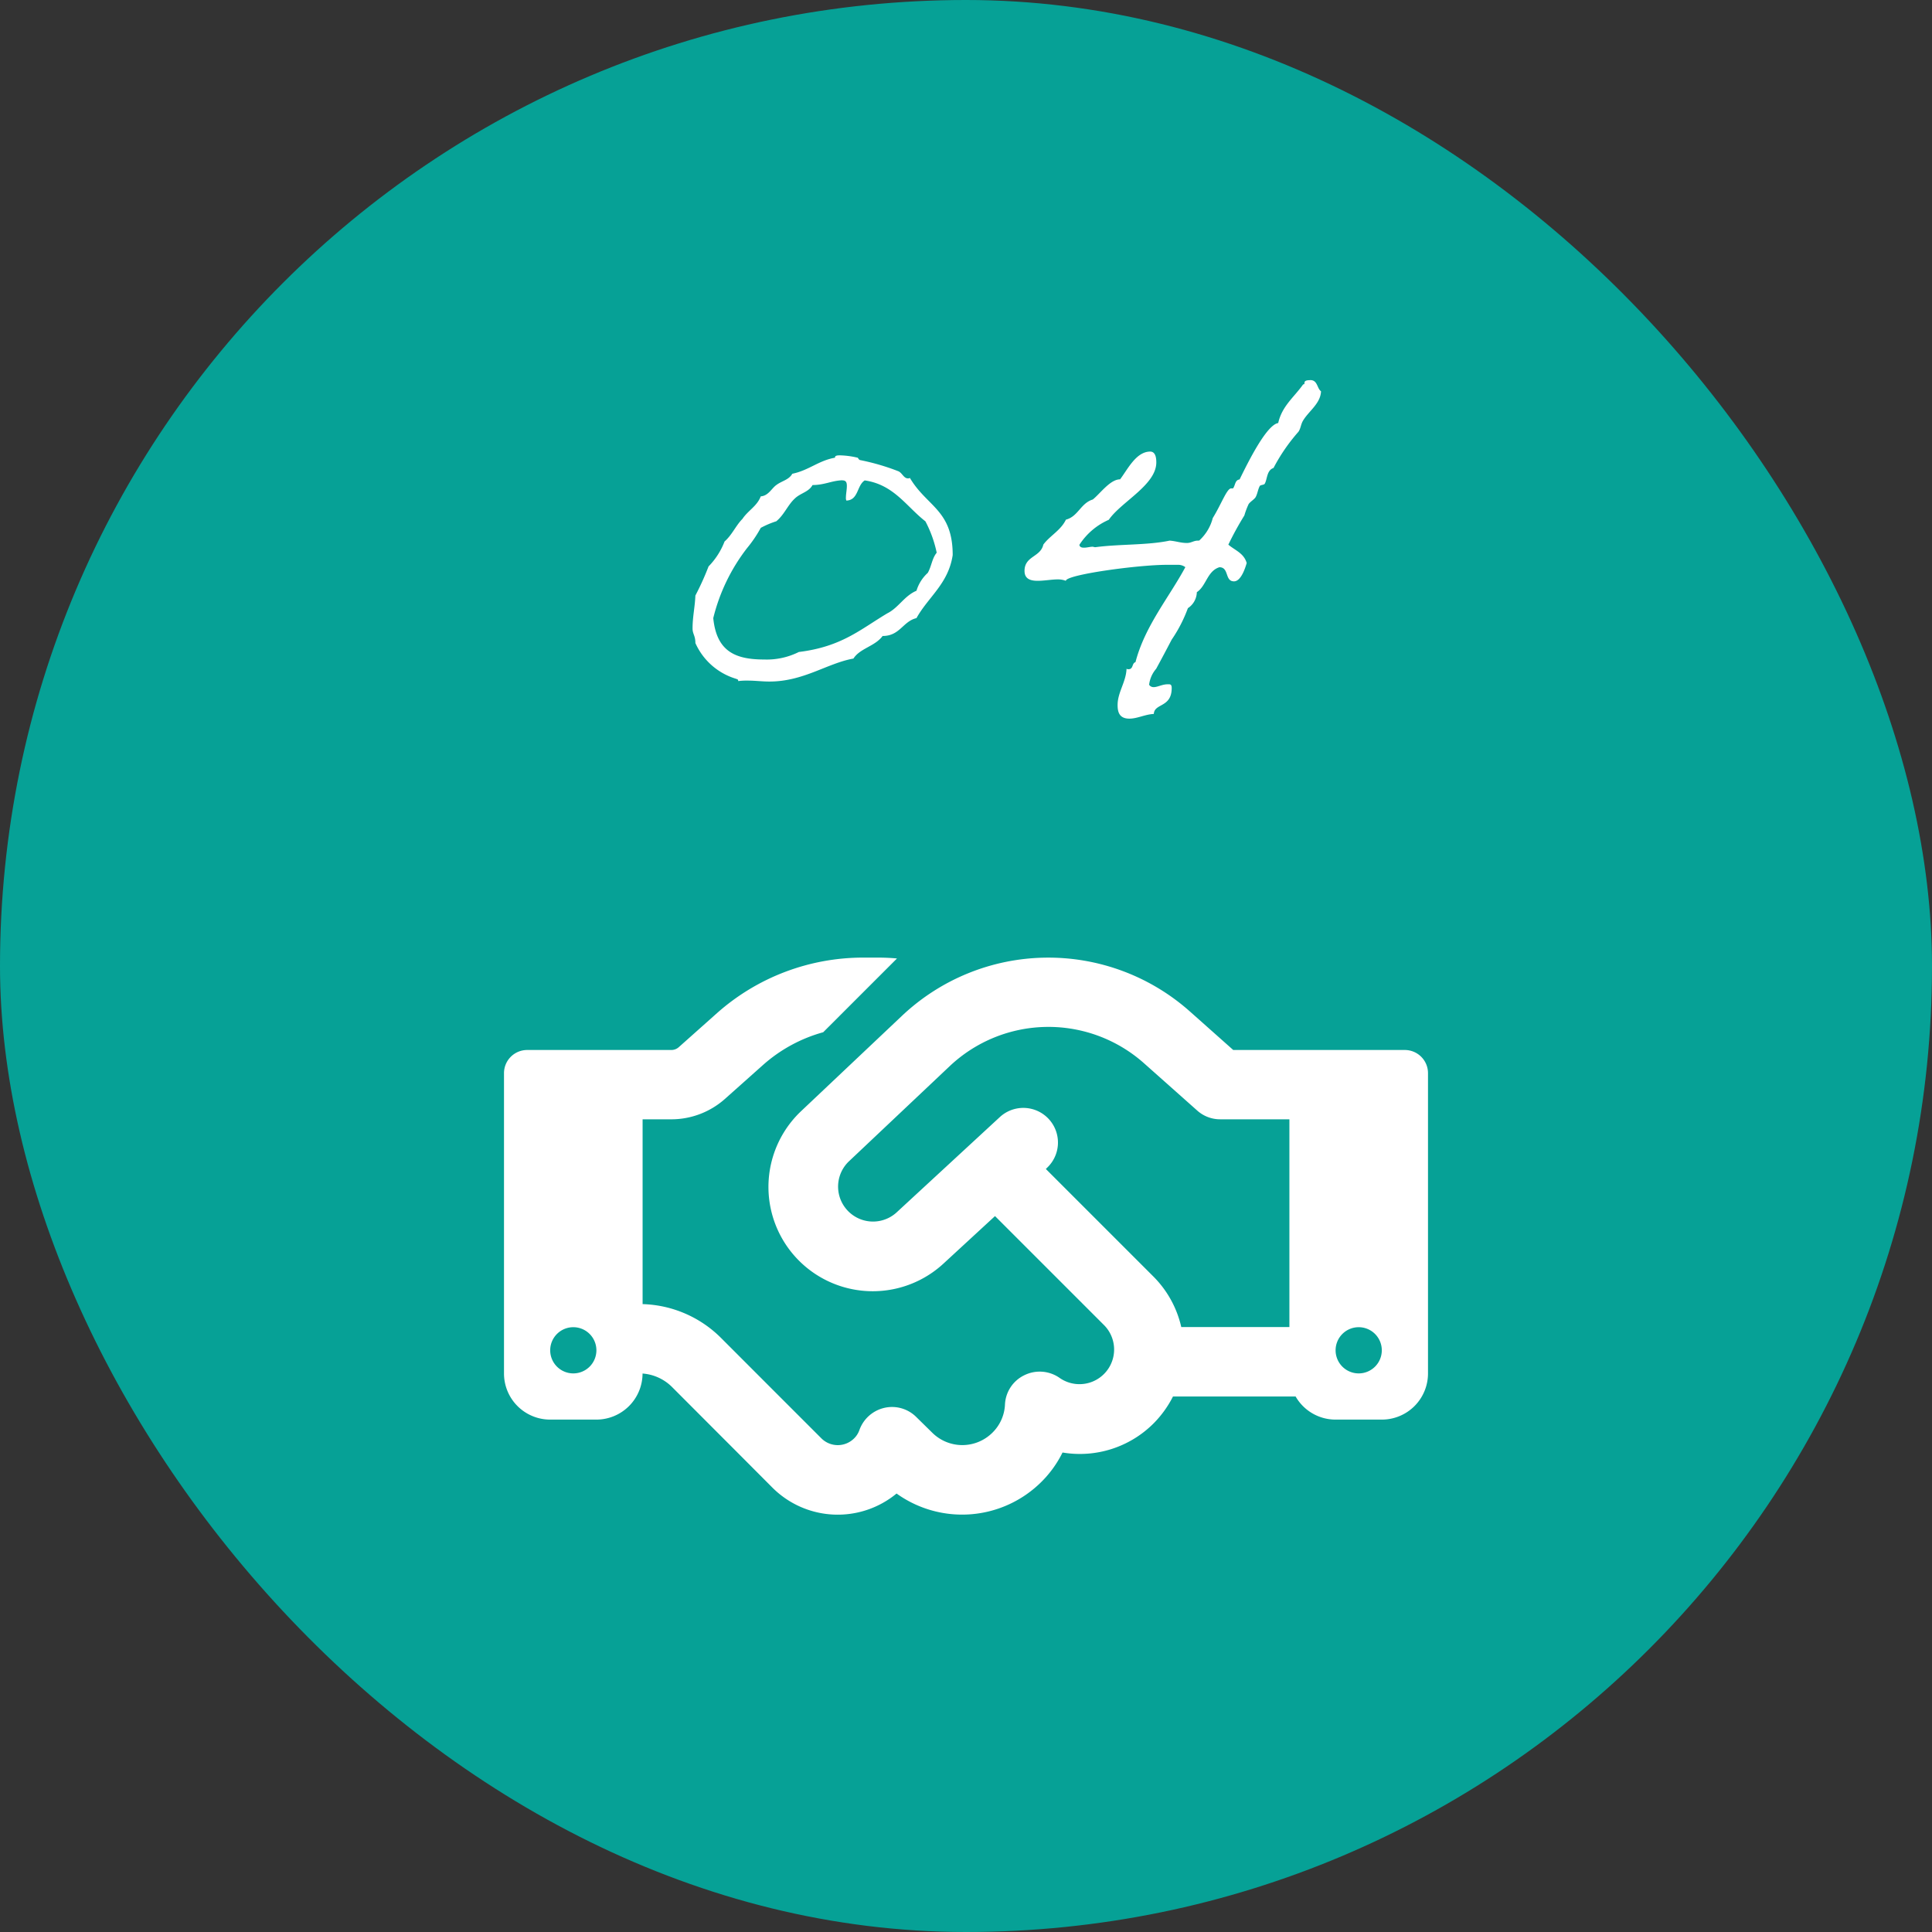
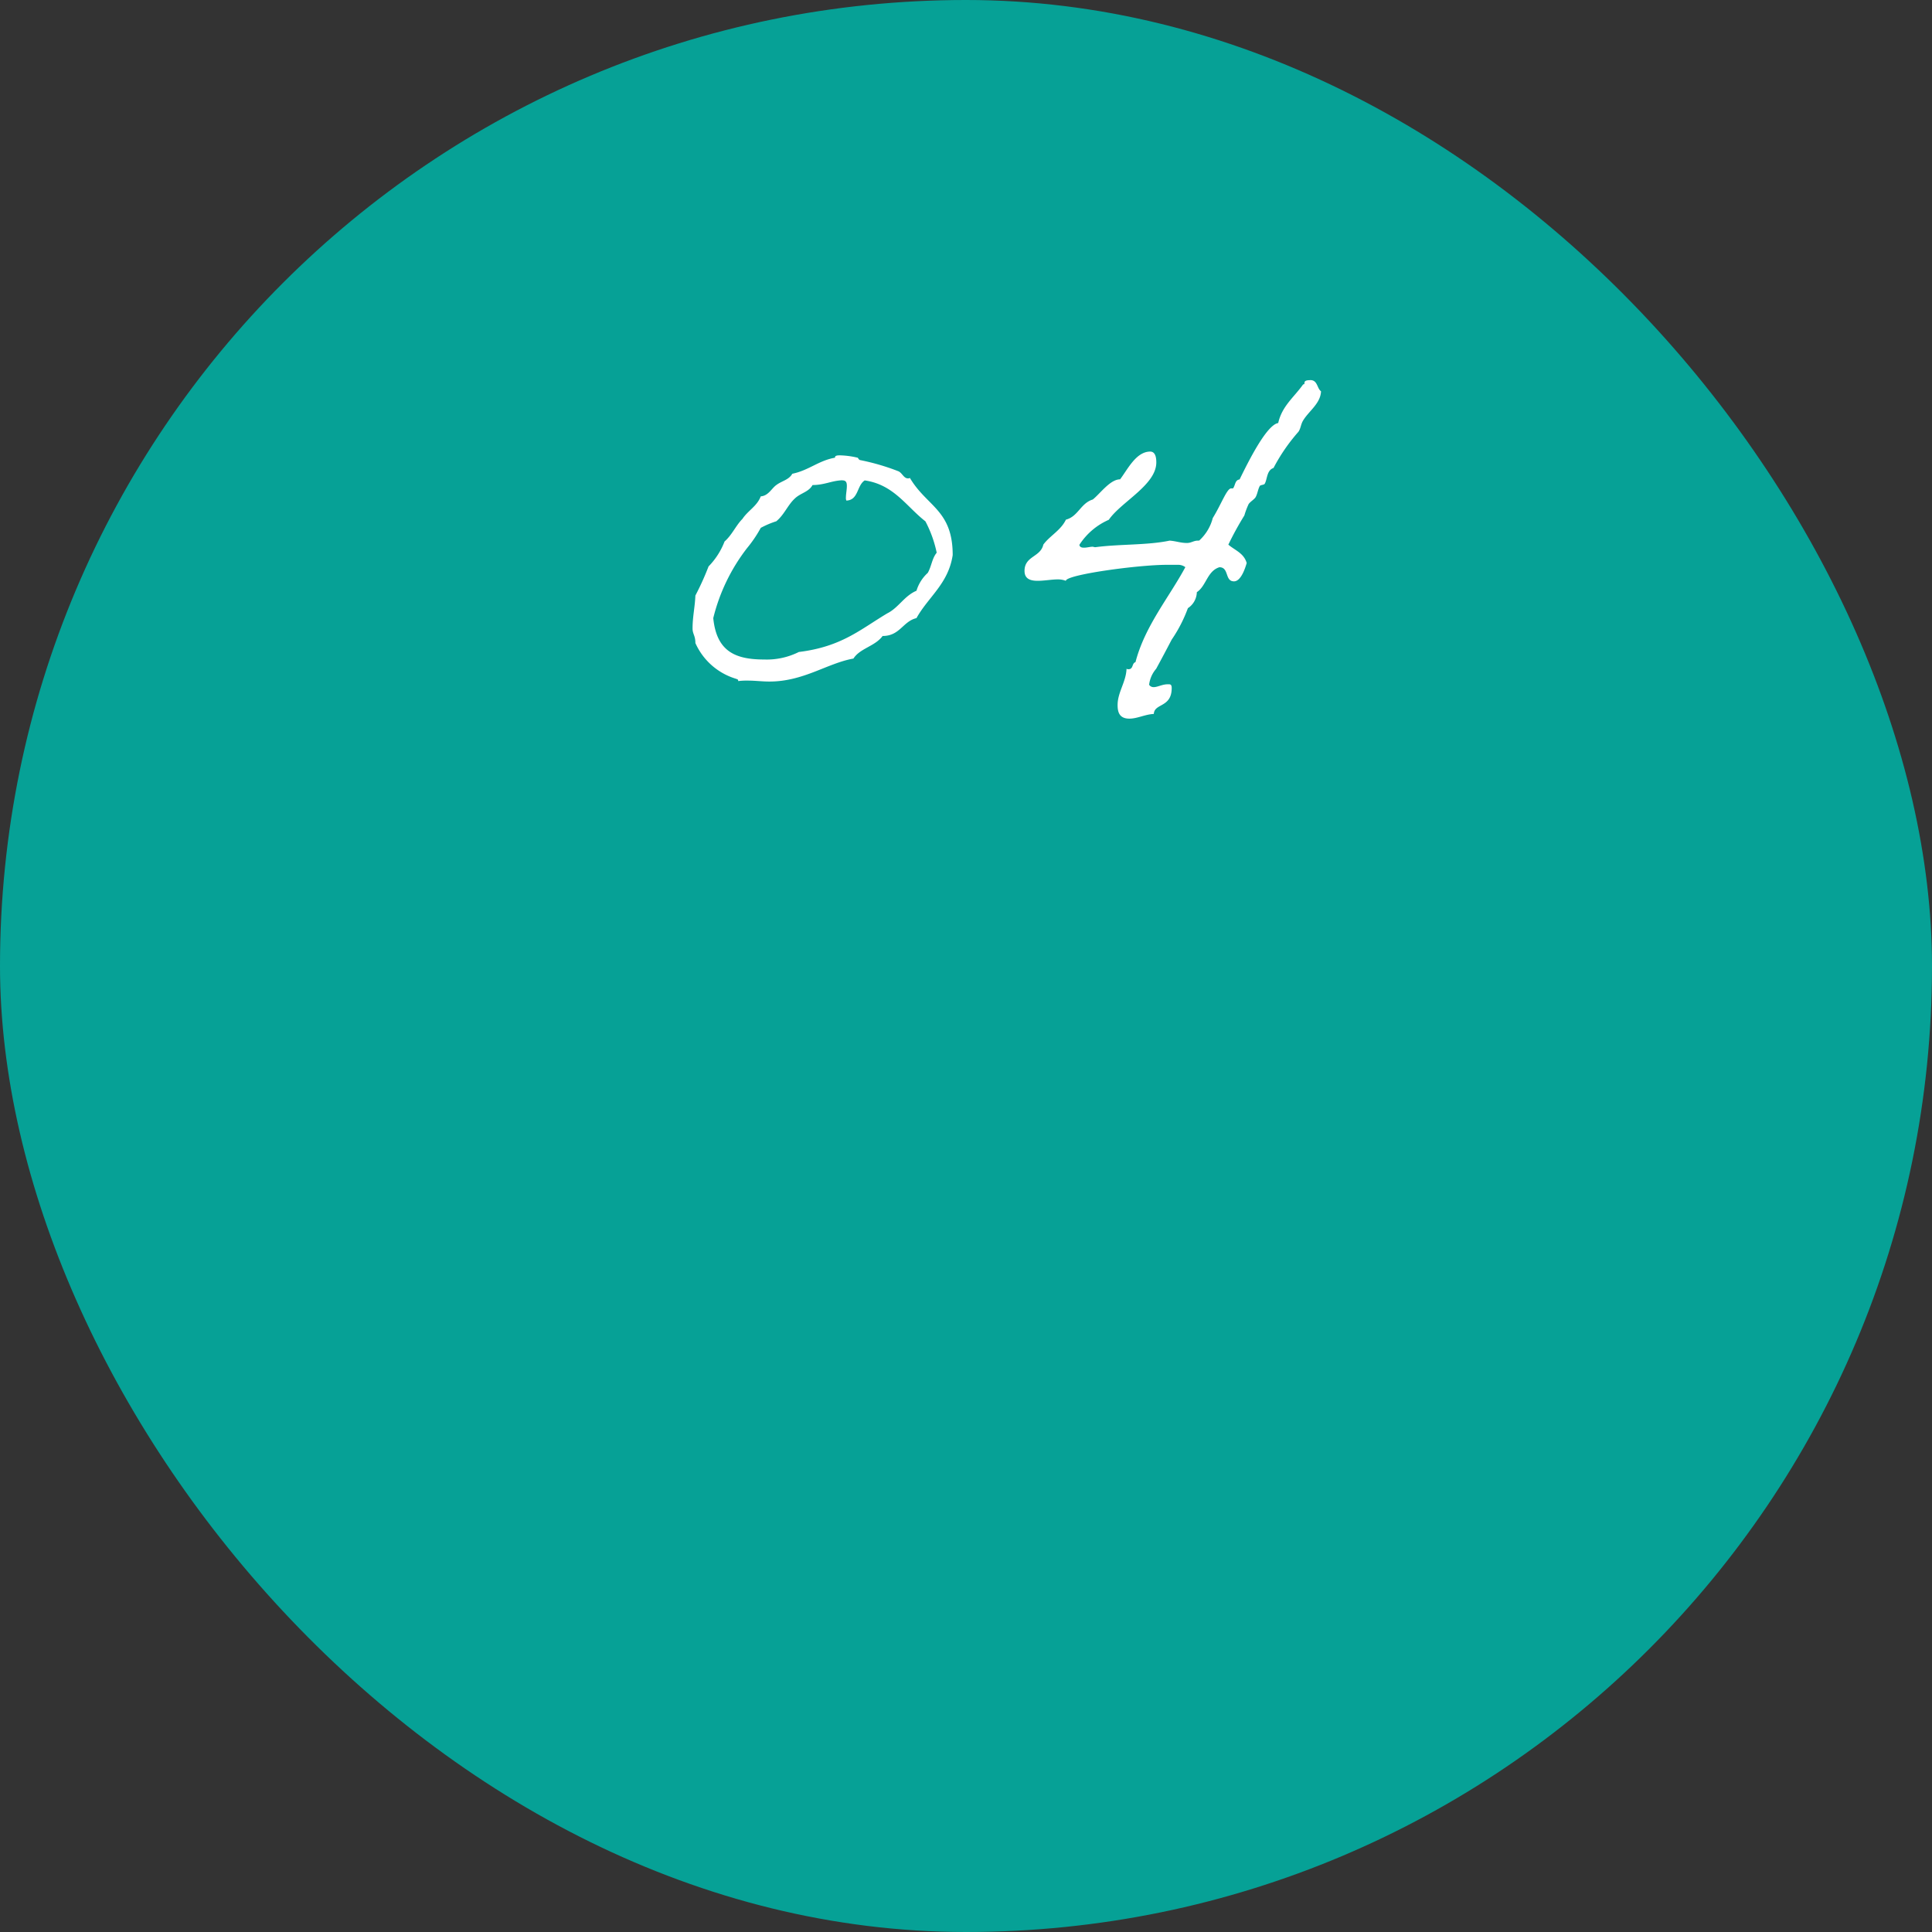
<svg xmlns="http://www.w3.org/2000/svg" id="グループ_1955" data-name="グループ 1955" width="115" height="115" viewBox="0 0 115 115">
  <rect x="0" y="0" width="115" height="115" fill="#333333" stroke="none" />
  <rect id="長方形_2079" data-name="長方形 2079" width="115" height="115" rx="57.5" fill="#06a196" />
  <path id="パス_1087" data-name="パス 1087" d="M6.16-13.8c-.2.364-.616.42-.952.672-.28.2-.476.644-.924.672-.224.588-.756.84-1.092,1.344-.392.392-.616.952-1.064,1.344a4.352,4.352,0,0,1-.952,1.484A16.337,16.337,0,0,1,.392-6.552c-.028.7-.168,1.26-.168,1.96,0,.336.168.42.168.868A3.857,3.857,0,0,0,2.8-1.6c.056.028.14.028.14.112v.028a4.135,4.135,0,0,1,.588-.028c.42,0,.84.056,1.26.056C6.832-1.428,8.232-2.52,9.8-2.8c.392-.616,1.288-.728,1.736-1.344,1.036,0,1.2-.868,2.016-1.064.7-1.26,1.9-2.044,2.156-3.752,0-2.688-1.54-2.884-2.548-4.592a.212.212,0,0,1-.112.028c-.252,0-.336-.308-.56-.42a13.439,13.439,0,0,0-2.3-.672c-.084-.028-.112-.14-.14-.14a5.05,5.05,0,0,0-1.036-.14c-.112,0-.308,0-.308.112v.028C7.728-14.588,7.14-14,6.16-13.8Zm2.968.392c.224,0,.28.112.28.336s-.056.476-.056.7a.355.355,0,0,0,.028.168c.728-.028.616-.9,1.092-1.2,1.736.252,2.464,1.54,3.612,2.436A7.047,7.047,0,0,1,14.756-9.1c-.28.336-.308.812-.532,1.2a2.359,2.359,0,0,0-.672,1.064c-.728.308-1.064,1.008-1.736,1.344-1.6.952-2.716,1.988-5.264,2.3a4.274,4.274,0,0,1-2.072.448c-1.736,0-2.828-.5-3.024-2.464A11.144,11.144,0,0,1,3.472-9.38a7.542,7.542,0,0,0,.812-1.2,5.386,5.386,0,0,1,.924-.392c.476-.392.672-.952,1.092-1.344.336-.336.84-.392,1.064-.812C8.092-13.132,8.484-13.384,9.128-13.412Zm27.86-5.964c-.532,0-.224.252-.42.252-.532.756-1.26,1.288-1.484,2.3-.7.112-1.792,2.324-2.3,3.36-.28.028-.252.364-.392.532h-.112c-.252,0-.588.952-1.092,1.764a2.727,2.727,0,0,1-.812,1.344H30.3c-.252,0-.392.14-.644.14-.392,0-.644-.112-1.036-.14-1.316.28-3,.2-4.424.392-.056,0-.112-.028-.168-.028-.14,0-.336.056-.5.056-.14,0-.252-.028-.28-.168A3.975,3.975,0,0,1,25-11.06c.728-1.064,2.828-2.072,2.828-3.416,0-.224-.028-.644-.364-.644-.84,0-1.344,1.064-1.792,1.652-.588,0-1.176.84-1.624,1.2-.728.224-.868,1.008-1.6,1.2-.308.644-.952.952-1.344,1.484-.168.756-1.12.672-1.12,1.568,0,.5.392.588.784.588s.84-.084,1.2-.084a1.308,1.308,0,0,1,.476.084c0-.364,4.284-.952,6.02-.952h.644a.705.705,0,0,1,.448.14c-.98,1.82-2.408,3.5-2.968,5.656-.224.056-.112.42-.42.42a.212.212,0,0,1-.112-.028c-.028.784-.532,1.4-.532,2.156,0,.392.084.812.7.812.476,0,.924-.252,1.456-.28.028-.644,1.064-.364,1.064-1.54,0-.252-.112-.224-.252-.224-.308,0-.588.168-.812.168a.31.31,0,0,1-.28-.14,1.758,1.758,0,0,1,.42-.952c.336-.616.616-1.148.924-1.736A8.436,8.436,0,0,0,29.708-5.8a1.172,1.172,0,0,0,.532-.952c.56-.364.616-1.26,1.344-1.484.588,0,.308.84.868.84.392,0,.644-.7.756-1.092-.168-.588-.7-.756-1.092-1.092a18.67,18.67,0,0,1,.952-1.736,4.768,4.768,0,0,1,.252-.672c.084-.14.336-.28.42-.42.112-.2.14-.476.252-.672.056-.056.224-.056.28-.112.168-.252.112-.812.532-.952A10.881,10.881,0,0,1,36.288-16.3c.14-.2.14-.448.28-.672.336-.56,1.036-1.008,1.064-1.736C37.38-18.9,37.436-19.376,36.988-19.376Z" transform="translate(41 42)" fill="#fff" />
-   <path id="handshake-regular" d="M23.392,64.052,19,68.443a8.983,8.983,0,0,0-3.566,1.934l-2.286,2.037a4.807,4.807,0,0,1-3.2,1.212H8.25v11a6.876,6.876,0,0,1,4.666,2.011L15.976,89.7l.6.6h0l2.32,2.32a1.38,1.38,0,0,0,1.942,0,1.3,1.3,0,0,0,.318-.5A2.07,2.07,0,0,1,22.645,90.8a2.043,2.043,0,0,1,1.908.559l.928.911a2.542,2.542,0,0,0,3.6,0,2.5,2.5,0,0,0,.739-1.667,2.039,2.039,0,0,1,1.169-1.753,2.065,2.065,0,0,1,2.1.18A2.062,2.062,0,0,0,35.741,85.9l-6.514-6.514-3.077,2.836a6.208,6.208,0,0,1-8.473-9.075L23.7,67.455A12.683,12.683,0,0,1,40.82,67.2l2.587,2.3H53.625A1.379,1.379,0,0,1,55,70.875V88.75a2.747,2.747,0,0,1-2.75,2.75H49.5a2.741,2.741,0,0,1-2.38-1.375h-7.3a6.315,6.315,0,0,1-1.16,1.607,6.206,6.206,0,0,1-5.414,1.727A6.563,6.563,0,0,1,31.995,95.2a6.69,6.69,0,0,1-8.628.7,5.5,5.5,0,0,1-7.391-.352l-2.312-2.32-.6-.6L10,89.558a2.767,2.767,0,0,0-1.753-.8A2.751,2.751,0,0,1,5.5,91.5H2.75A2.747,2.747,0,0,1,0,88.75V70.875A1.379,1.379,0,0,1,1.375,69.5H9.952a.667.667,0,0,0,.455-.172L12.684,67.3A13.1,13.1,0,0,1,21.373,64h.885C22.636,64,23.023,64.017,23.392,64.052ZM46.75,86V73.625H42.625a2.039,2.039,0,0,1-1.366-.524l-3.171-2.819a8.56,8.56,0,0,0-11.55.172l-6.024,5.689a2.08,2.08,0,0,0,2.836,3.042l6.179-5.706a2.062,2.062,0,0,1,2.793,3.034l-.069.069,6.394,6.394a6.207,6.207,0,0,1,1.667,3.016H46.75ZM5.5,87.375A1.375,1.375,0,1,0,4.125,88.75,1.375,1.375,0,0,0,5.5,87.375ZM50.875,88.75A1.375,1.375,0,1,0,49.5,87.375,1.375,1.375,0,0,0,50.875,88.75Z" transform="translate(30 -7)" fill="#fff" />
</svg>